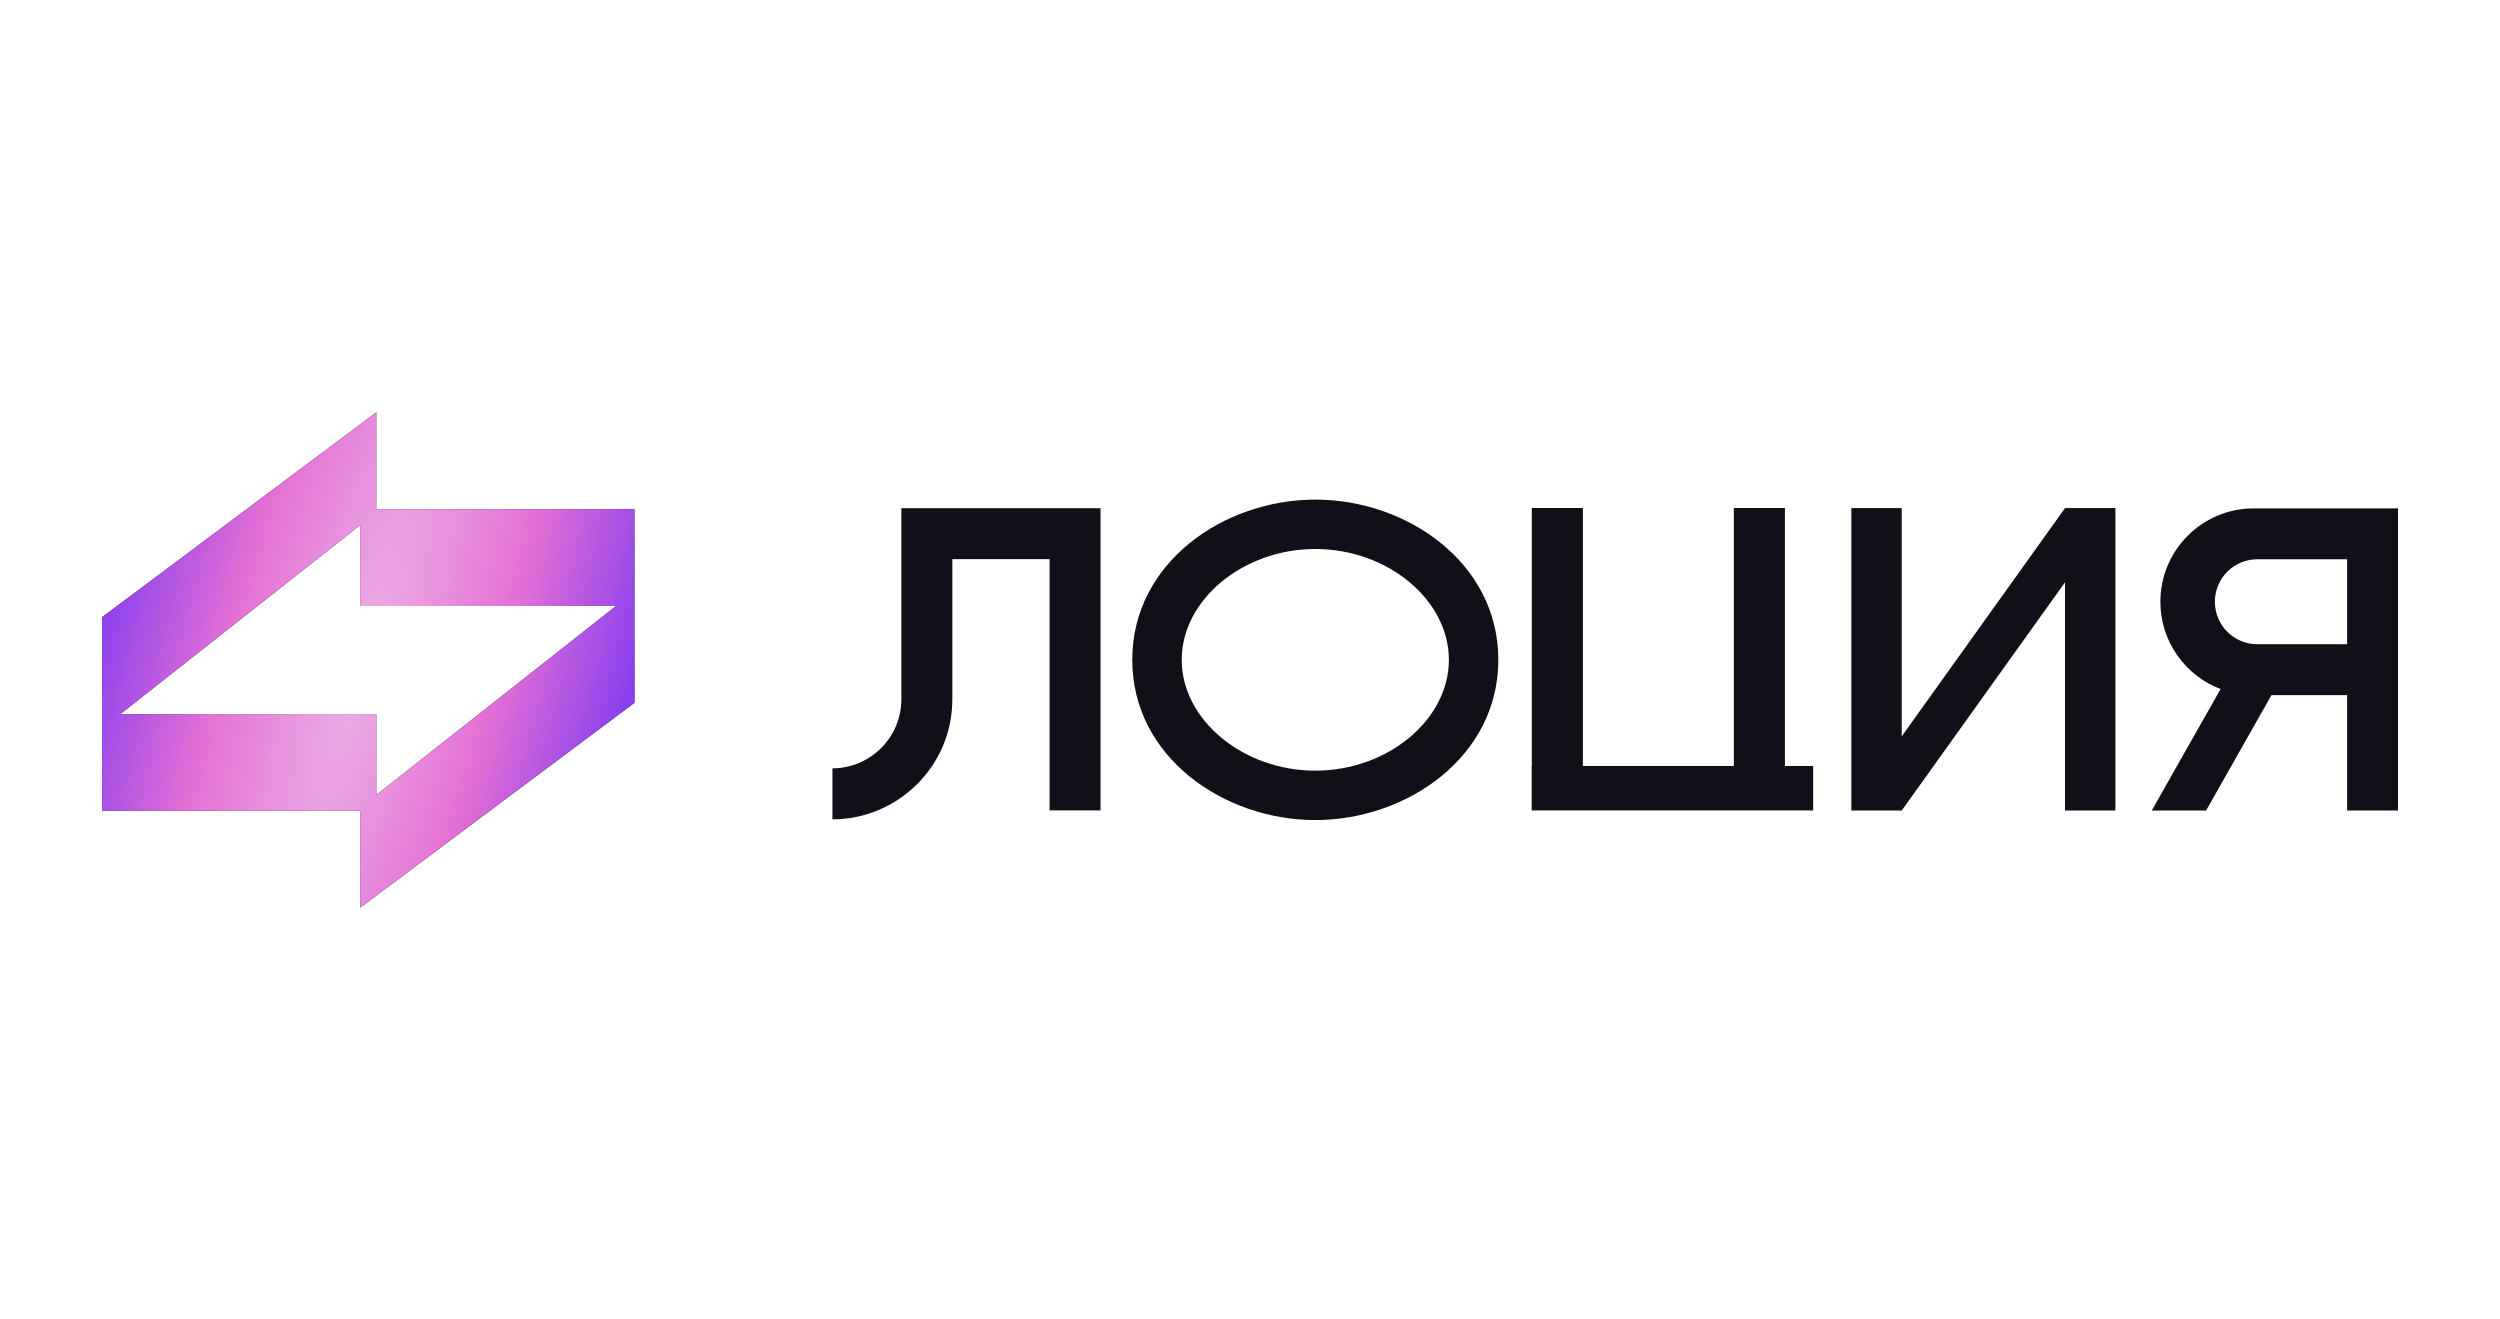
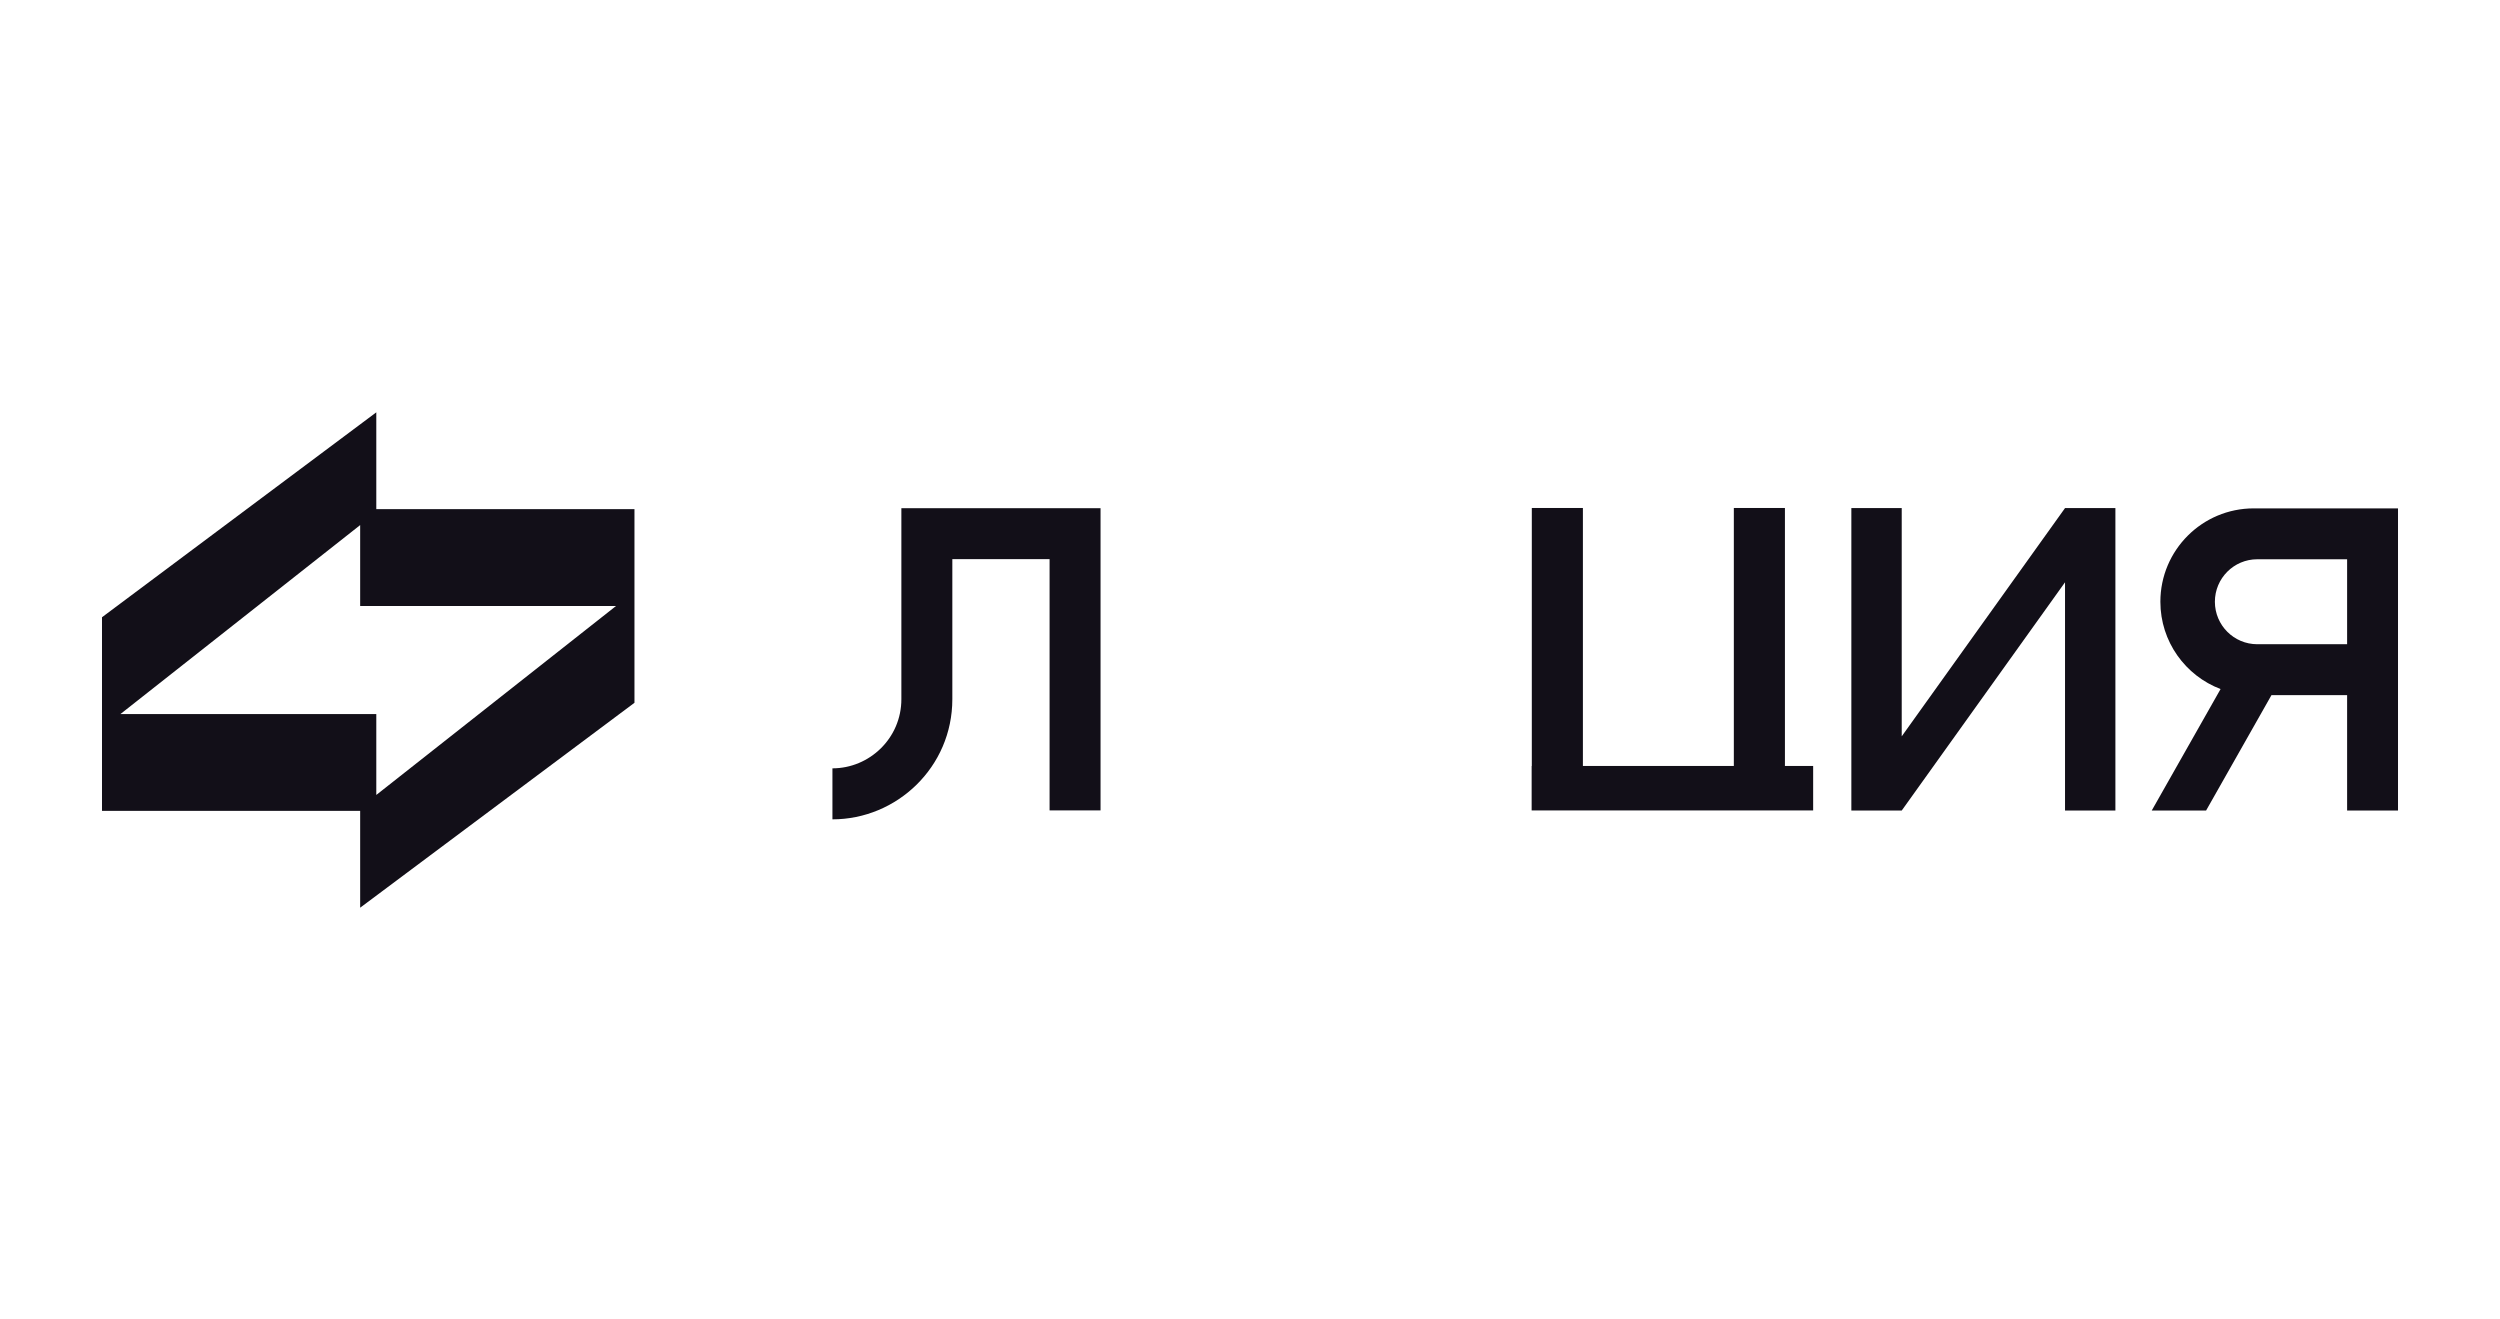
<svg xmlns="http://www.w3.org/2000/svg" width="1152" height="608" viewBox="0 0 1152 608" fill="none">
  <path fill-rule="evenodd" clip-rule="evenodd" d="M165.963 241.959L55.477 329.047H173.398V366.312L283.874 279.232H165.963V241.959ZM47 329.047L47 284.427L173.398 190V234.62H292.362V272.541V323.844L165.964 418.27V373.658H47V329.047Z" fill="#120F18" />
-   <path fill-rule="evenodd" clip-rule="evenodd" d="M165.963 241.959L55.477 329.047H173.398V366.312L283.874 279.232H165.963V241.959ZM47 329.047L47 284.427L173.398 190V234.62H292.362V272.541V323.844L165.964 418.27V373.658H47V329.047Z" fill="url(#paint0_radial_2456_20)" />
  <path d="M705.858 234.08H729.399V352.955H798.95V234.08H822.493V352.955H835.5V373.45H705.781V352.955H705.858V234.08Z" fill="#120F18" />
-   <path fill-rule="evenodd" clip-rule="evenodd" d="M606.091 377.882C648.23 377.882 690.433 348.863 690.433 304.049C690.433 259.235 648.23 230.216 606.091 230.216C563.951 230.216 521.75 259.235 521.75 304.049C521.75 348.863 563.951 377.882 606.091 377.882ZM667.645 304.049C667.645 331.639 639.472 355.117 606.091 355.117C572.71 355.117 544.537 331.639 544.537 304.049C544.537 276.459 572.71 252.981 606.091 252.981C639.472 252.981 667.645 276.459 667.645 304.049Z" fill="#120F18" />
  <path d="M415.351 234.19V322.179C415.351 340.207 400.623 354.039 383.586 354.052V377.554C413.213 377.566 438.837 353.522 438.837 322.179V257.639H483.646V373.417H507.132V234.19H415.351Z" fill="#120F18" />
  <path d="M951.562 373.496V268.32L876.314 373.496H853.102V234.125H876.314V339.3L951.562 234.125H974.775V373.496H951.562Z" fill="#120F18" />
  <path fill-rule="evenodd" clip-rule="evenodd" d="M1038.52 234.26C1014.76 234.26 995.5 253.523 995.5 277.284C995.5 295.663 1007.02 311.35 1023.24 317.515L991.523 373.487H1016.57L1046.7 320.308H1081.55V373.487H1105V234.26H1038.52ZM1040.15 257.709C1029.37 257.709 1020.62 266.473 1020.62 277.284C1020.62 288.096 1029.37 296.86 1040.15 296.86H1081.55V257.709H1040.15Z" fill="#120F18" />
  <defs>
    <radialGradient id="paint0_radial_2456_20" cx="0" cy="0" r="1" gradientUnits="userSpaceOnUse" gradientTransform="translate(165.368 310.283) rotate(15.336) scale(133.174 596.408)">
      <stop stop-color="#EBADE5" />
      <stop offset="0.465" stop-color="#E470D5" />
      <stop offset="1" stop-color="#7B37F2" />
    </radialGradient>
  </defs>
</svg>